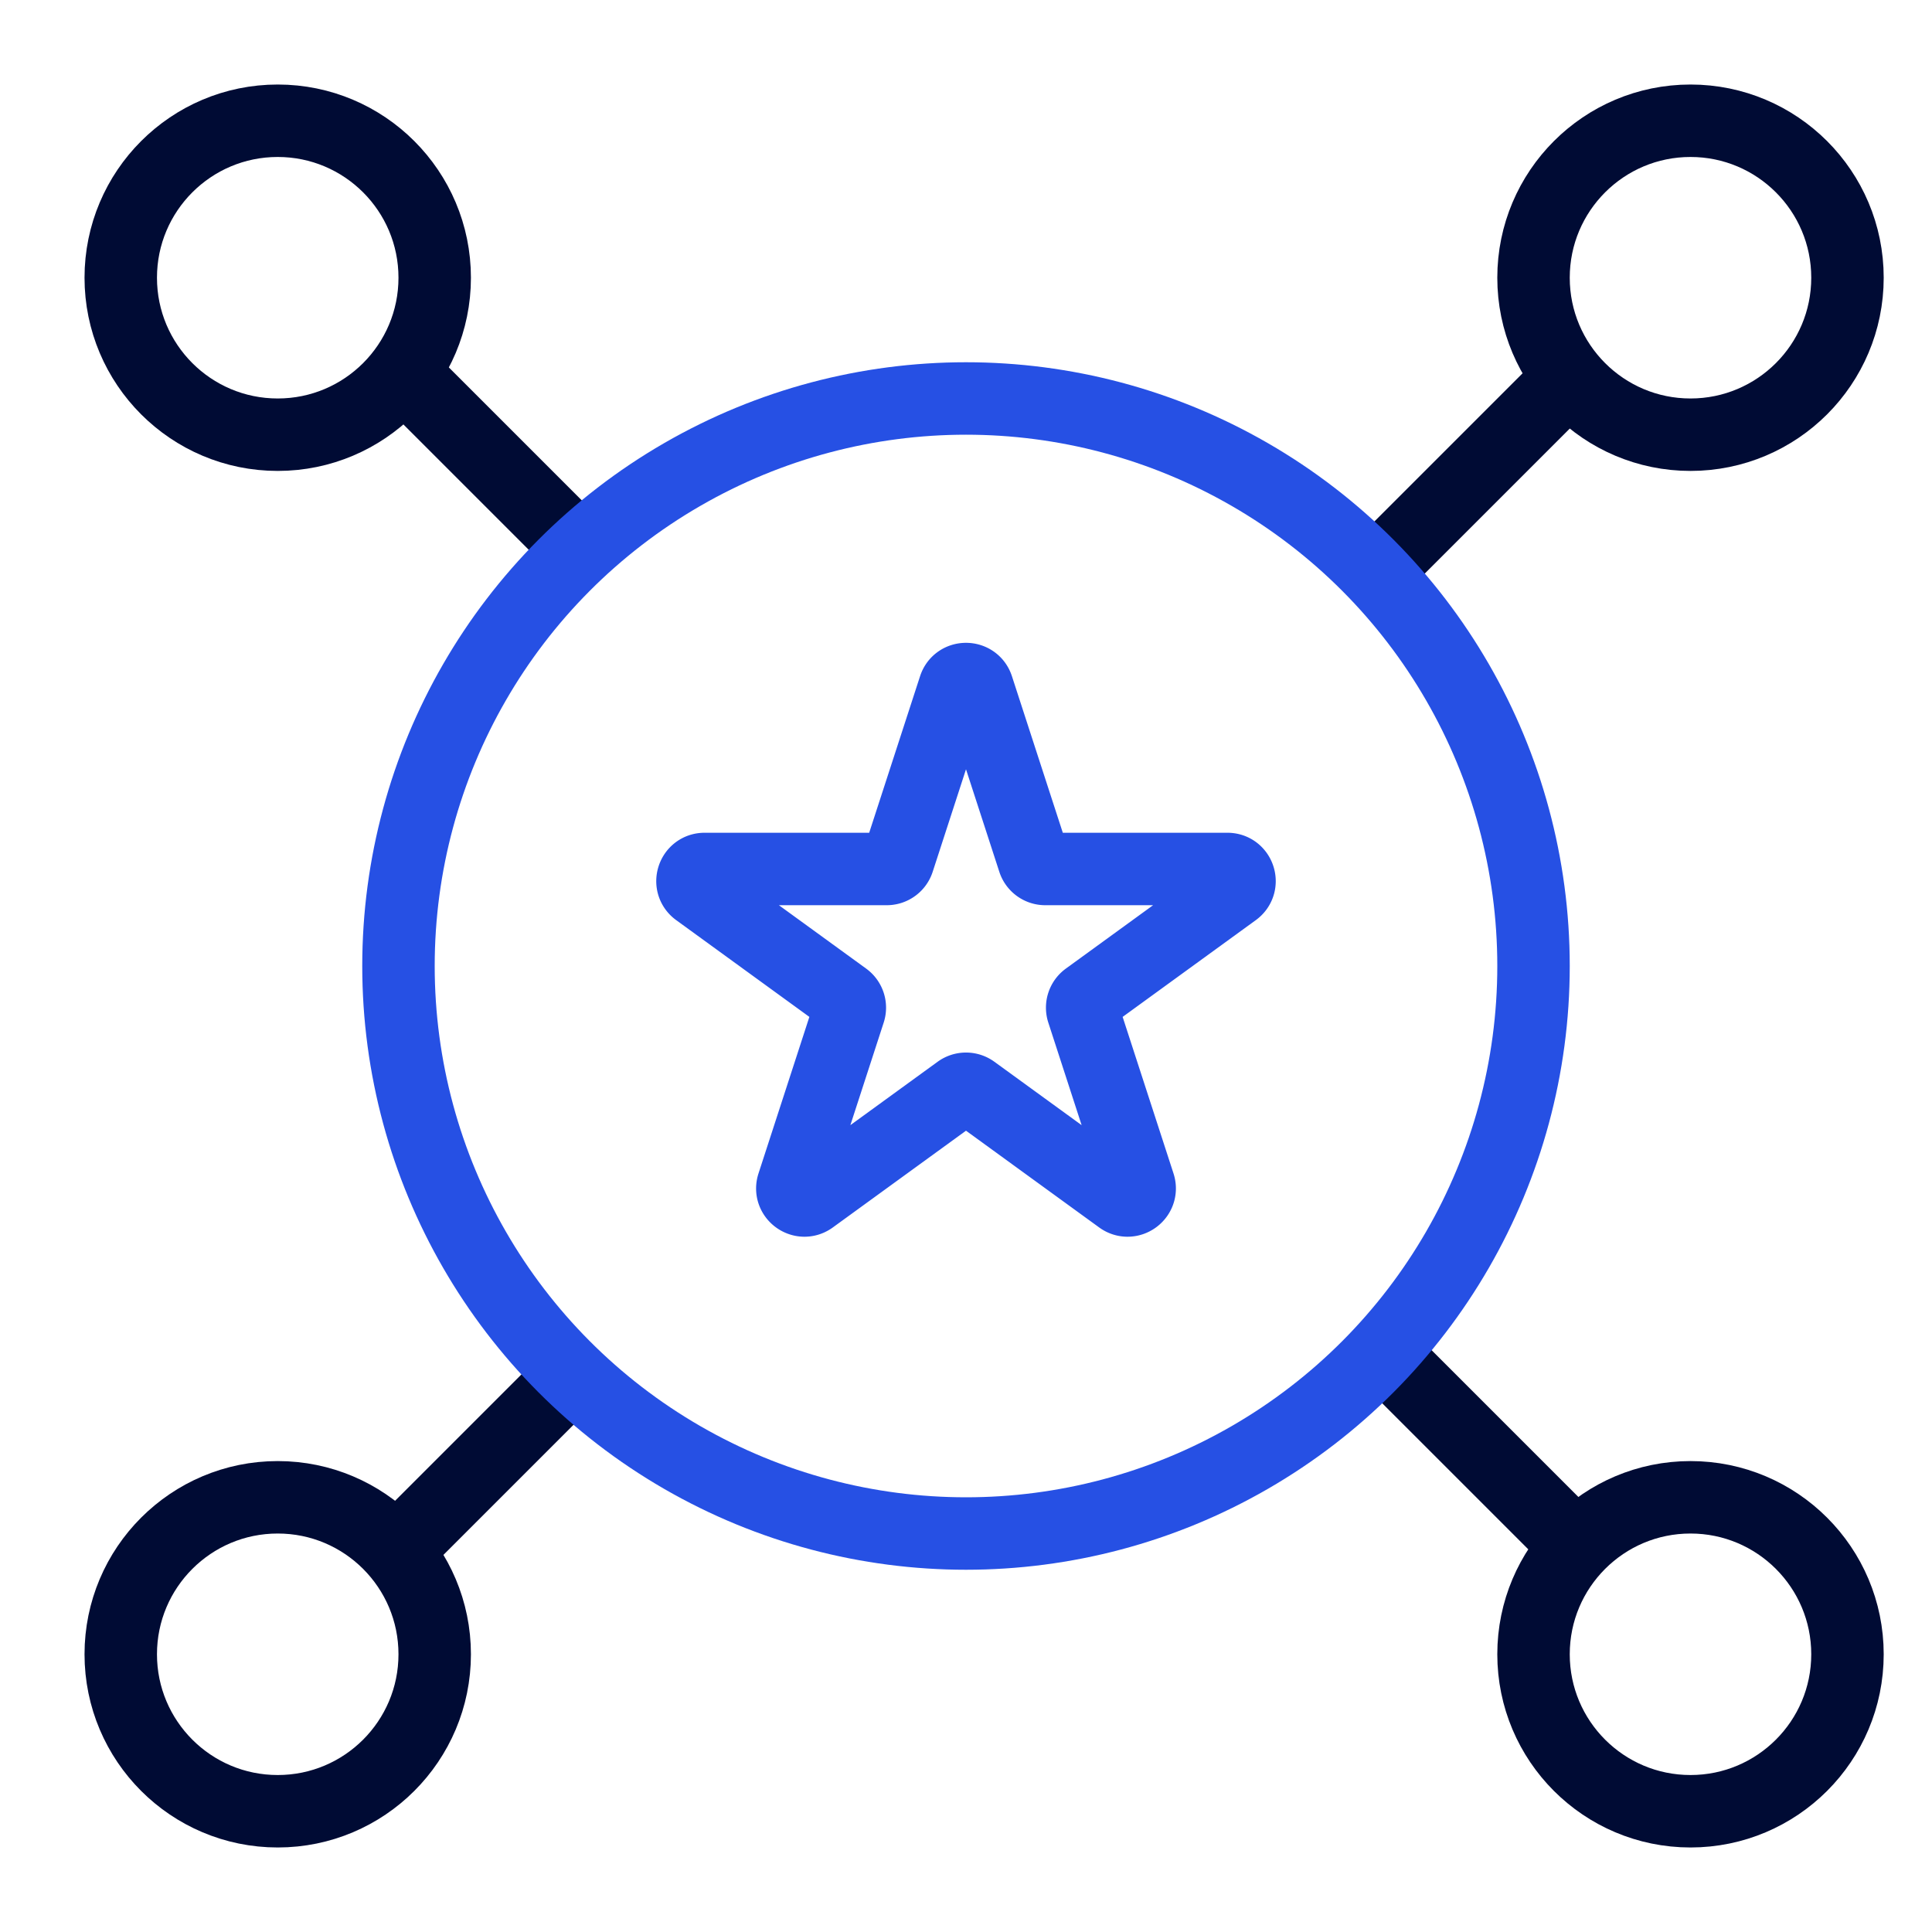
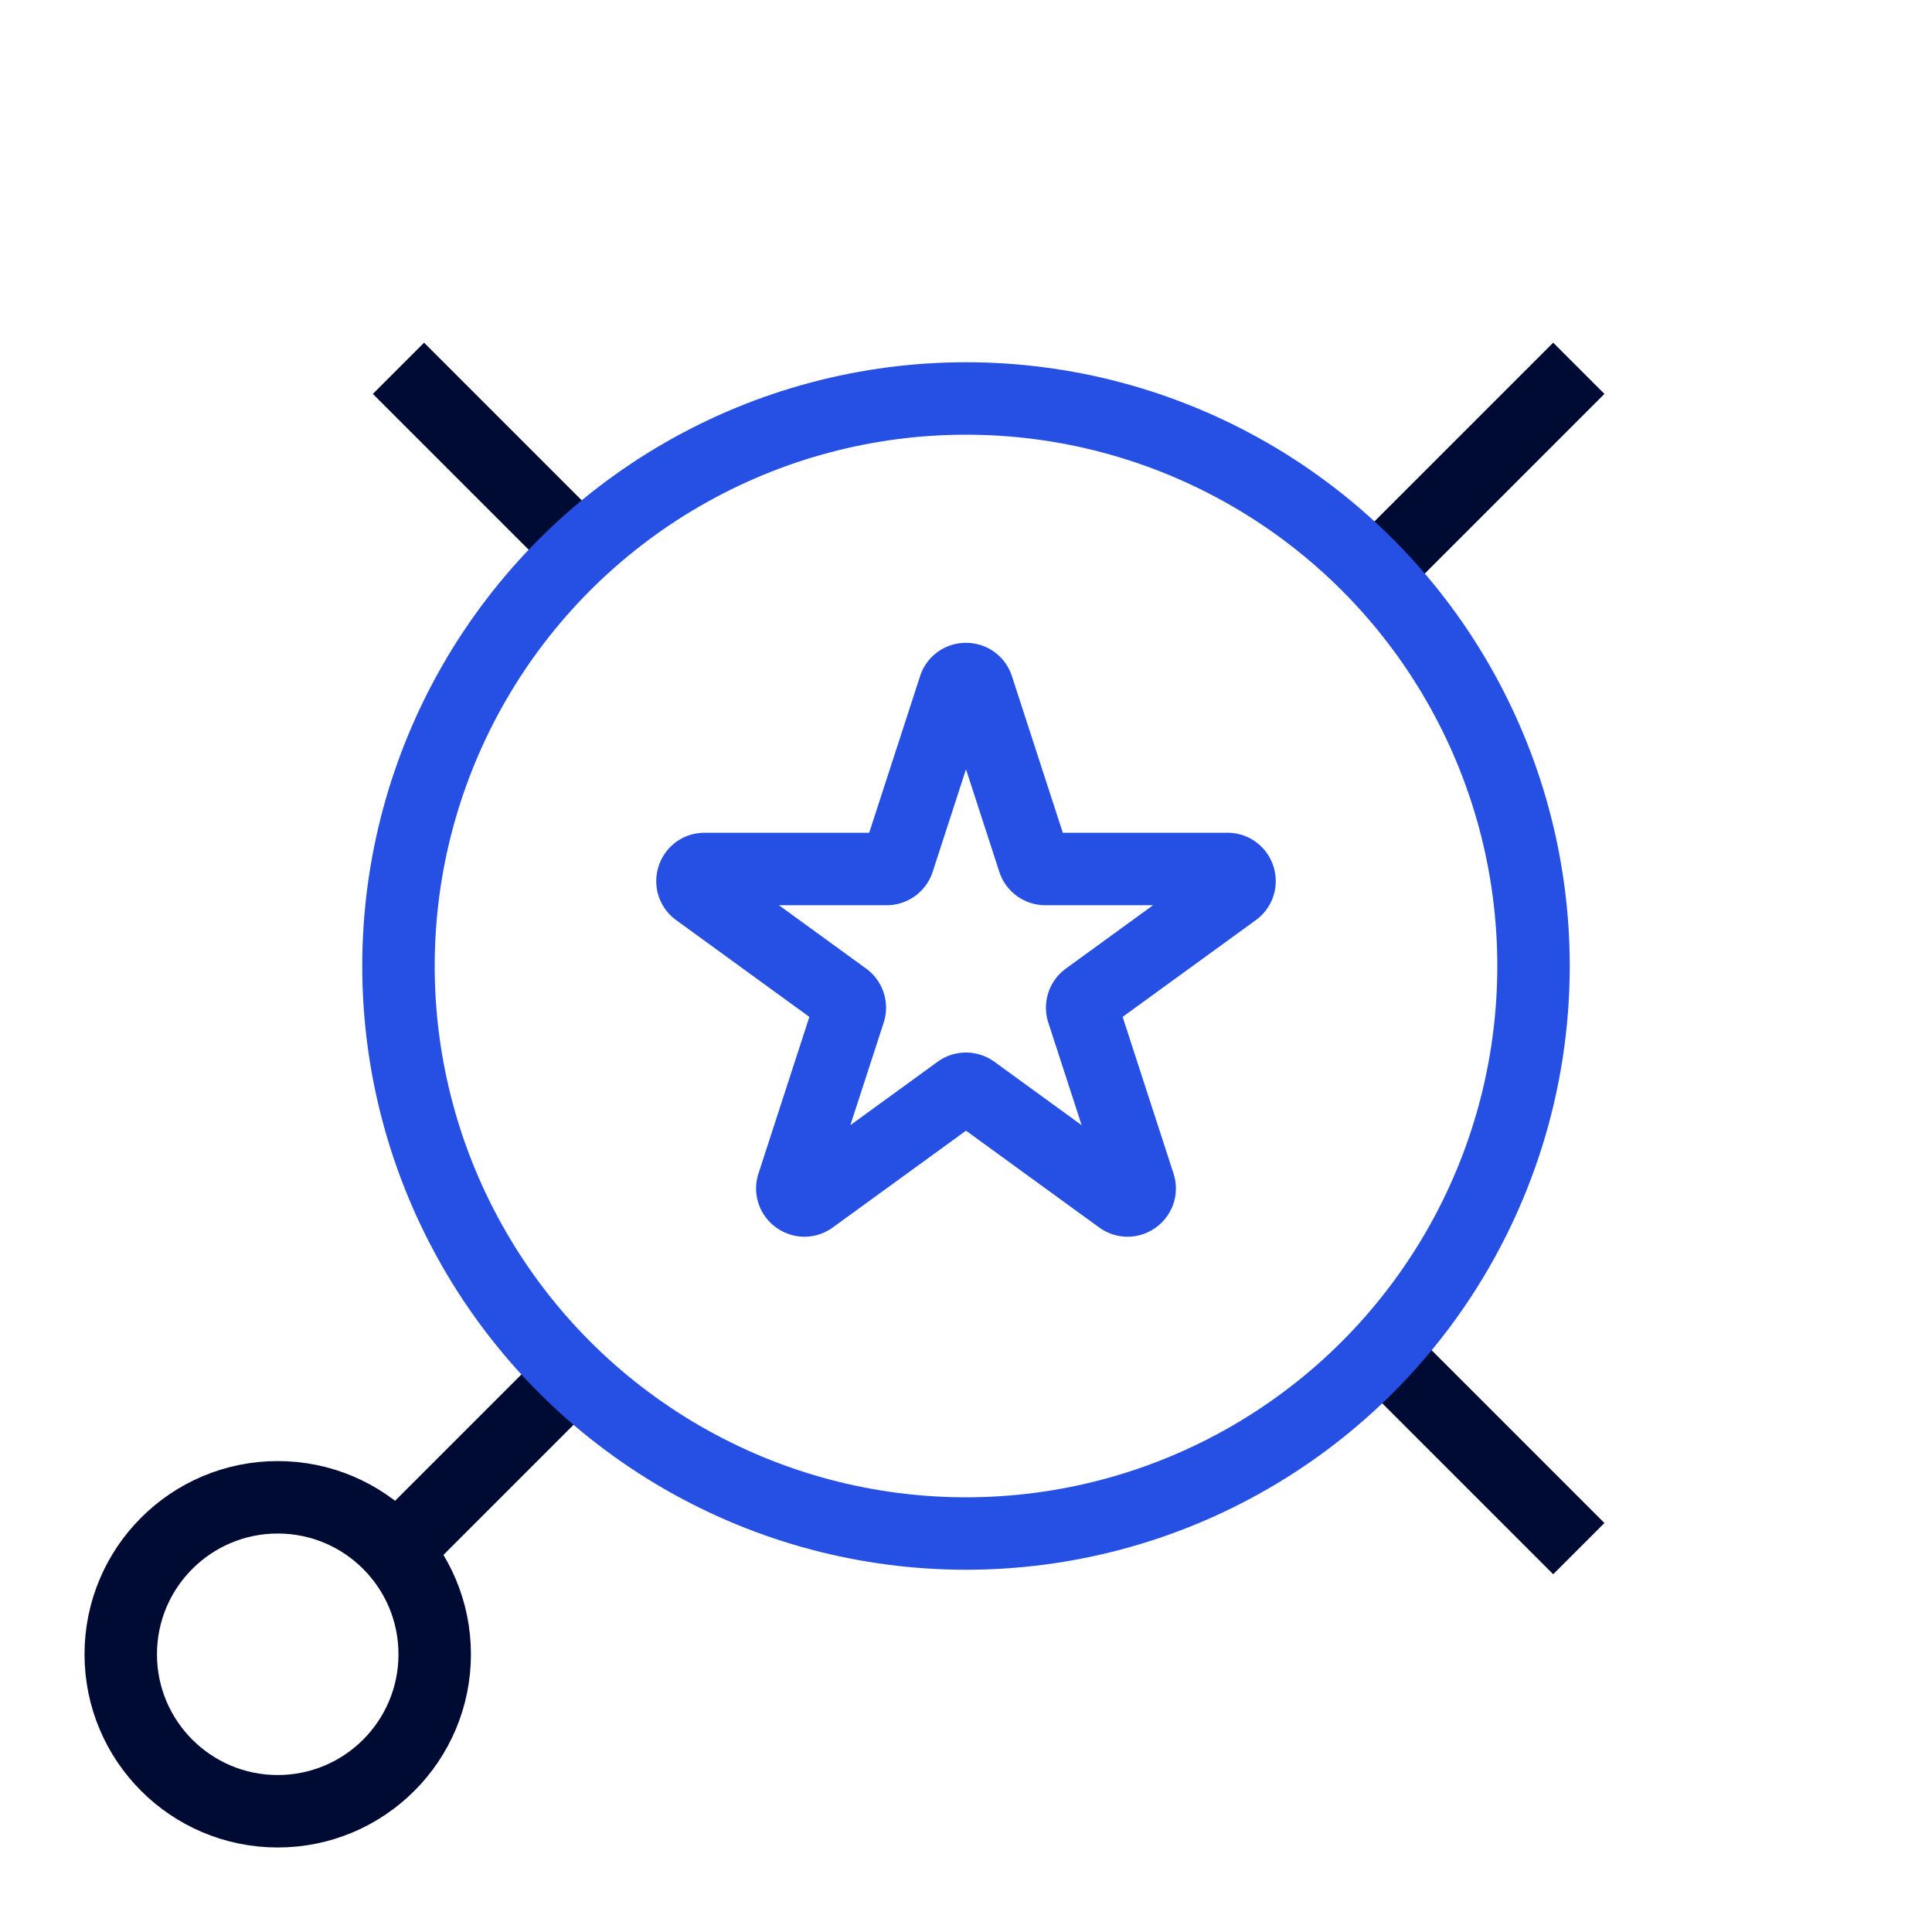
<svg xmlns="http://www.w3.org/2000/svg" width="320" height="320" fill="none">
-   <path fill="#fff" d="M0 0h320v320H0z" />
+   <path fill="#fff" d="M0 0v320H0z" />
  <path stroke="#000B34" stroke-width="12" d="M66 256.5 261.5 61m0 195.5L66 61" />
  <circle cx="160" cy="160" r="94" fill="#fff" stroke="#2650E4" stroke-width="12" />
  <path fill="#fff" stroke="#2650E4" stroke-width="12" d="M158.098 113.854c.599-1.843 3.205-1.843 3.804 0l9.324 28.695a1.999 1.999 0 0 0 1.902 1.382H203.3c1.937 0 2.743 2.479 1.175 3.618l-24.409 17.735a2 2 0 0 0-.727 2.236l9.324 28.695c.598 1.842-1.511 3.375-3.078 2.236l-24.409-17.735a2.002 2.002 0 0 0-2.352 0l-24.409 17.735c-1.567 1.139-3.676-.394-3.078-2.236l9.324-28.695a2 2 0 0 0-.727-2.236l-24.409-17.735c-1.568-1.139-.762-3.618 1.175-3.618h30.172c.867 0 1.635-.558 1.902-1.382l9.324-28.695z" />
-   <circle cx="46" cy="46" r="26" stroke="#000B34" stroke-width="12" />
  <circle cx="46" cy="274" r="26" stroke="#000B34" stroke-width="12" />
-   <circle cx="280" cy="46" r="26" stroke="#000B34" stroke-width="12" />
-   <circle cx="280" cy="274" r="26" stroke="#000B34" stroke-width="12" />
</svg>